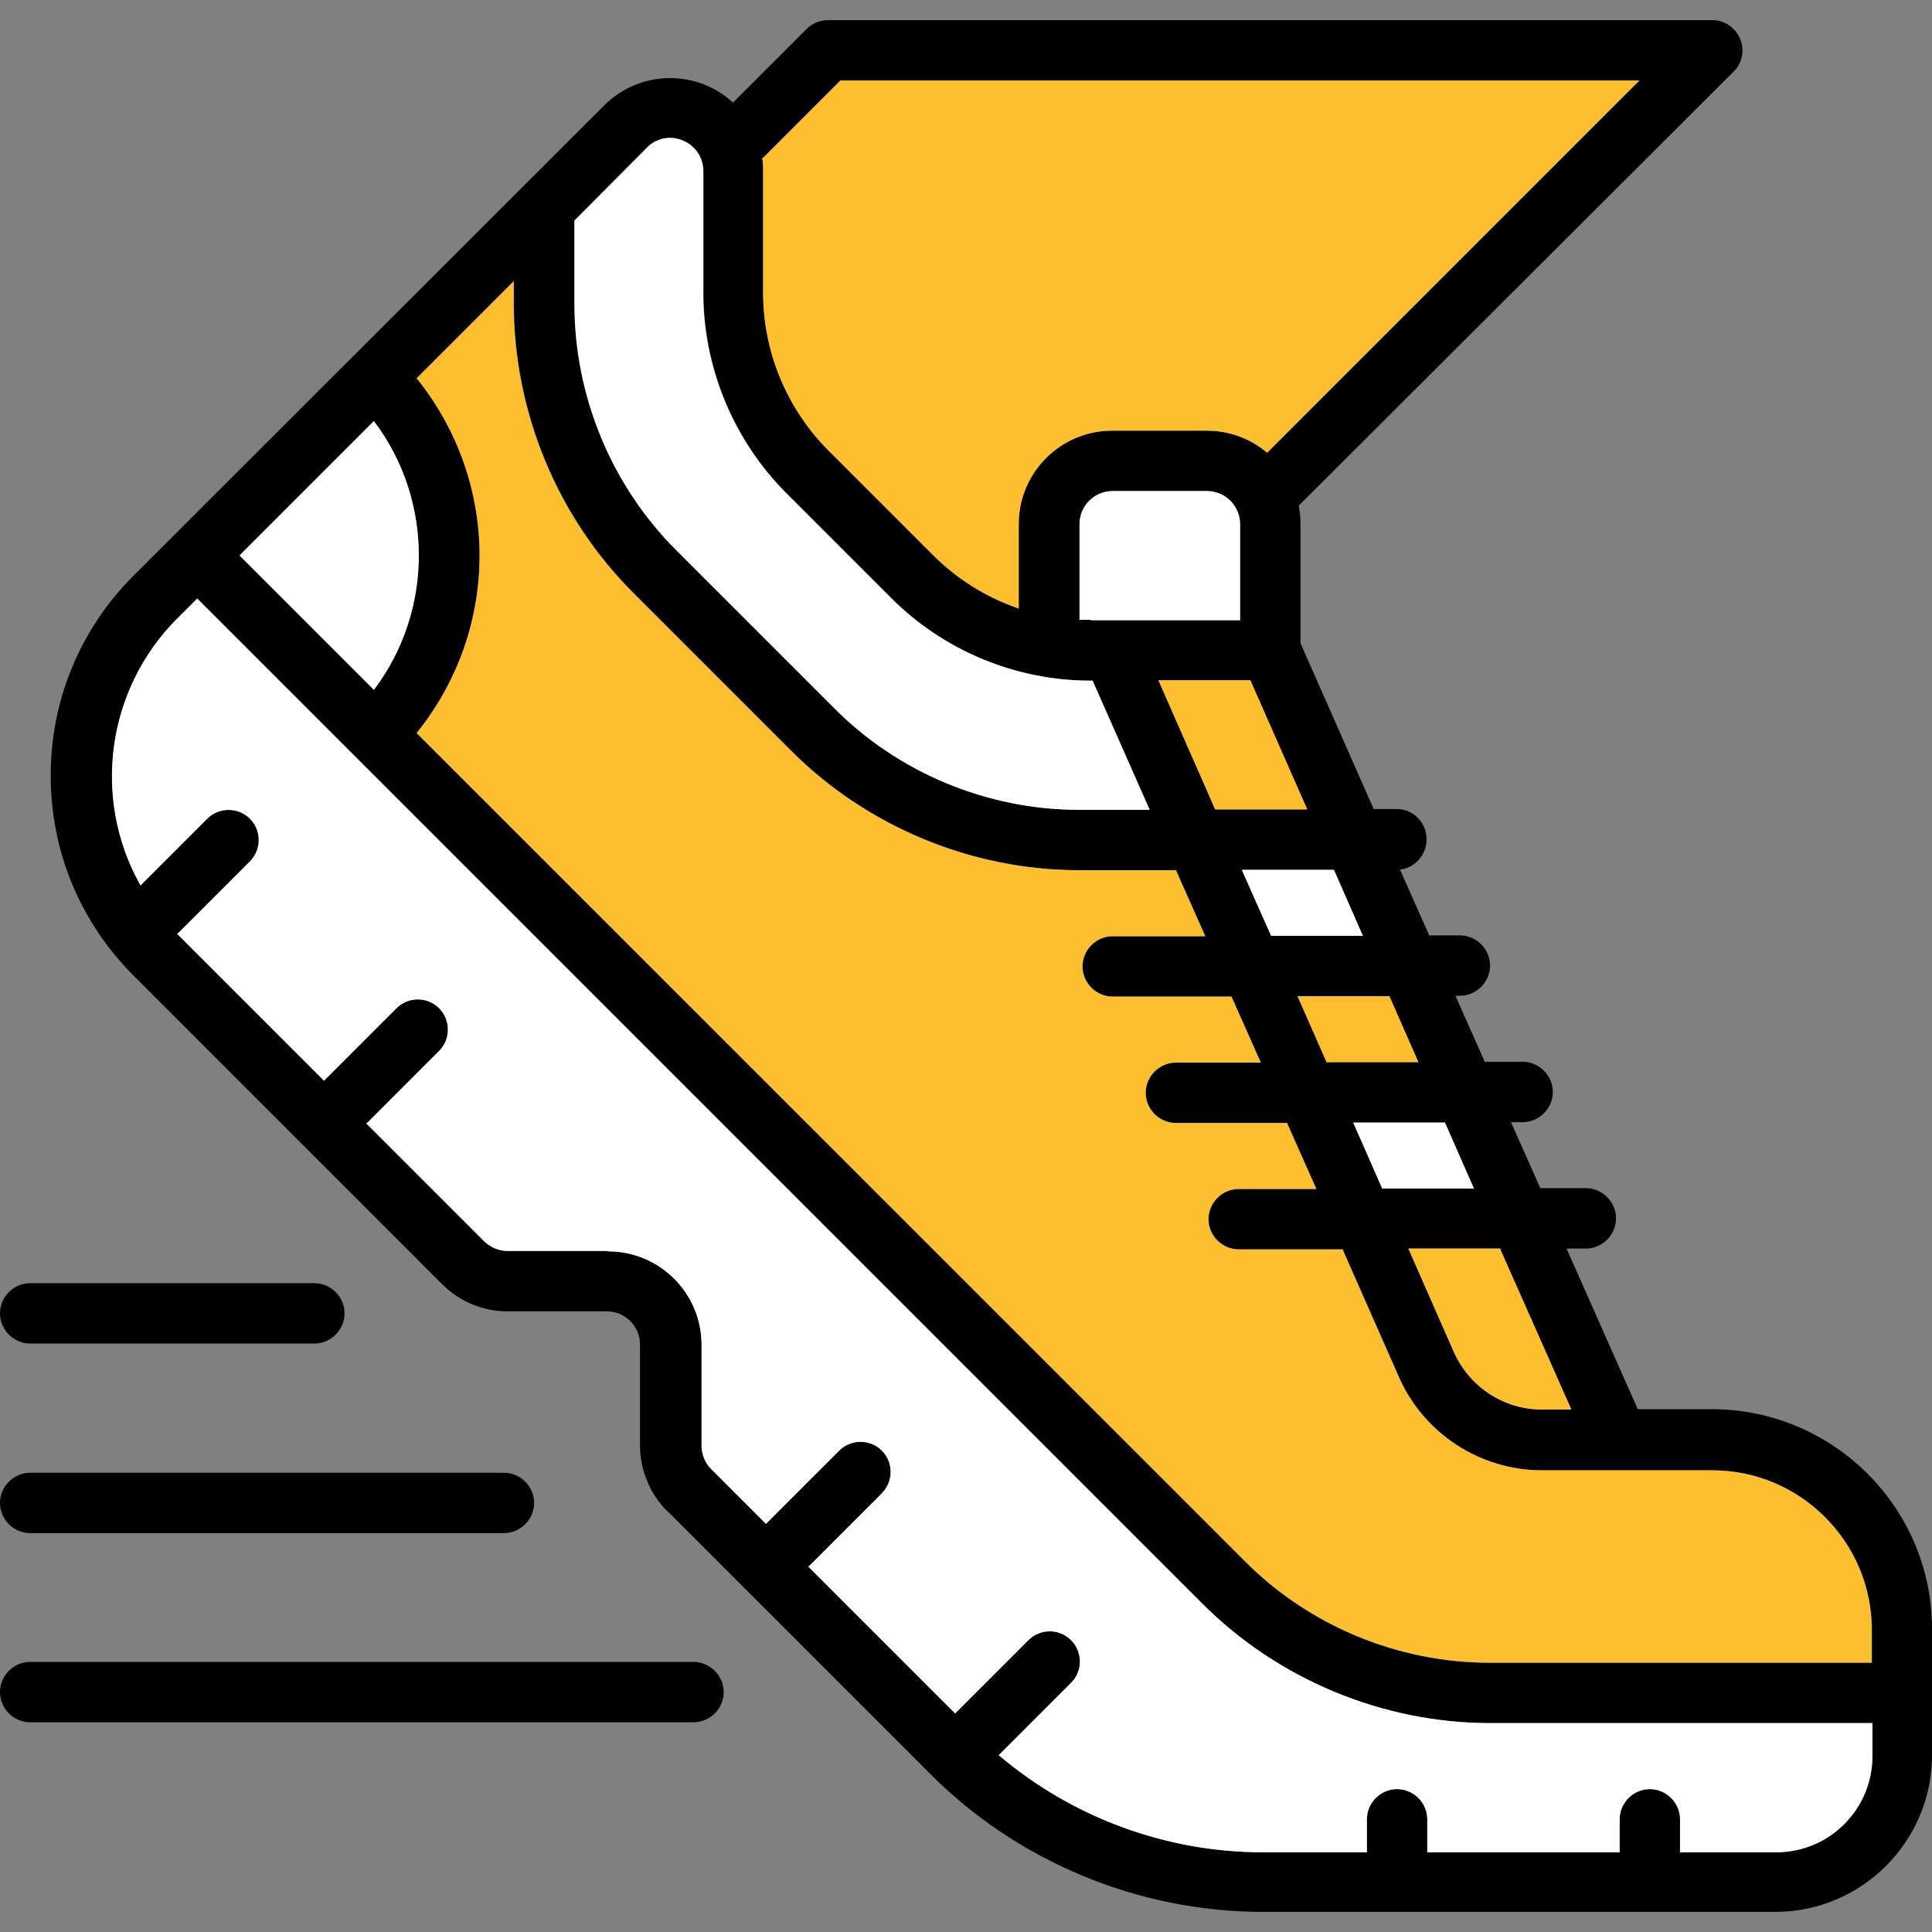
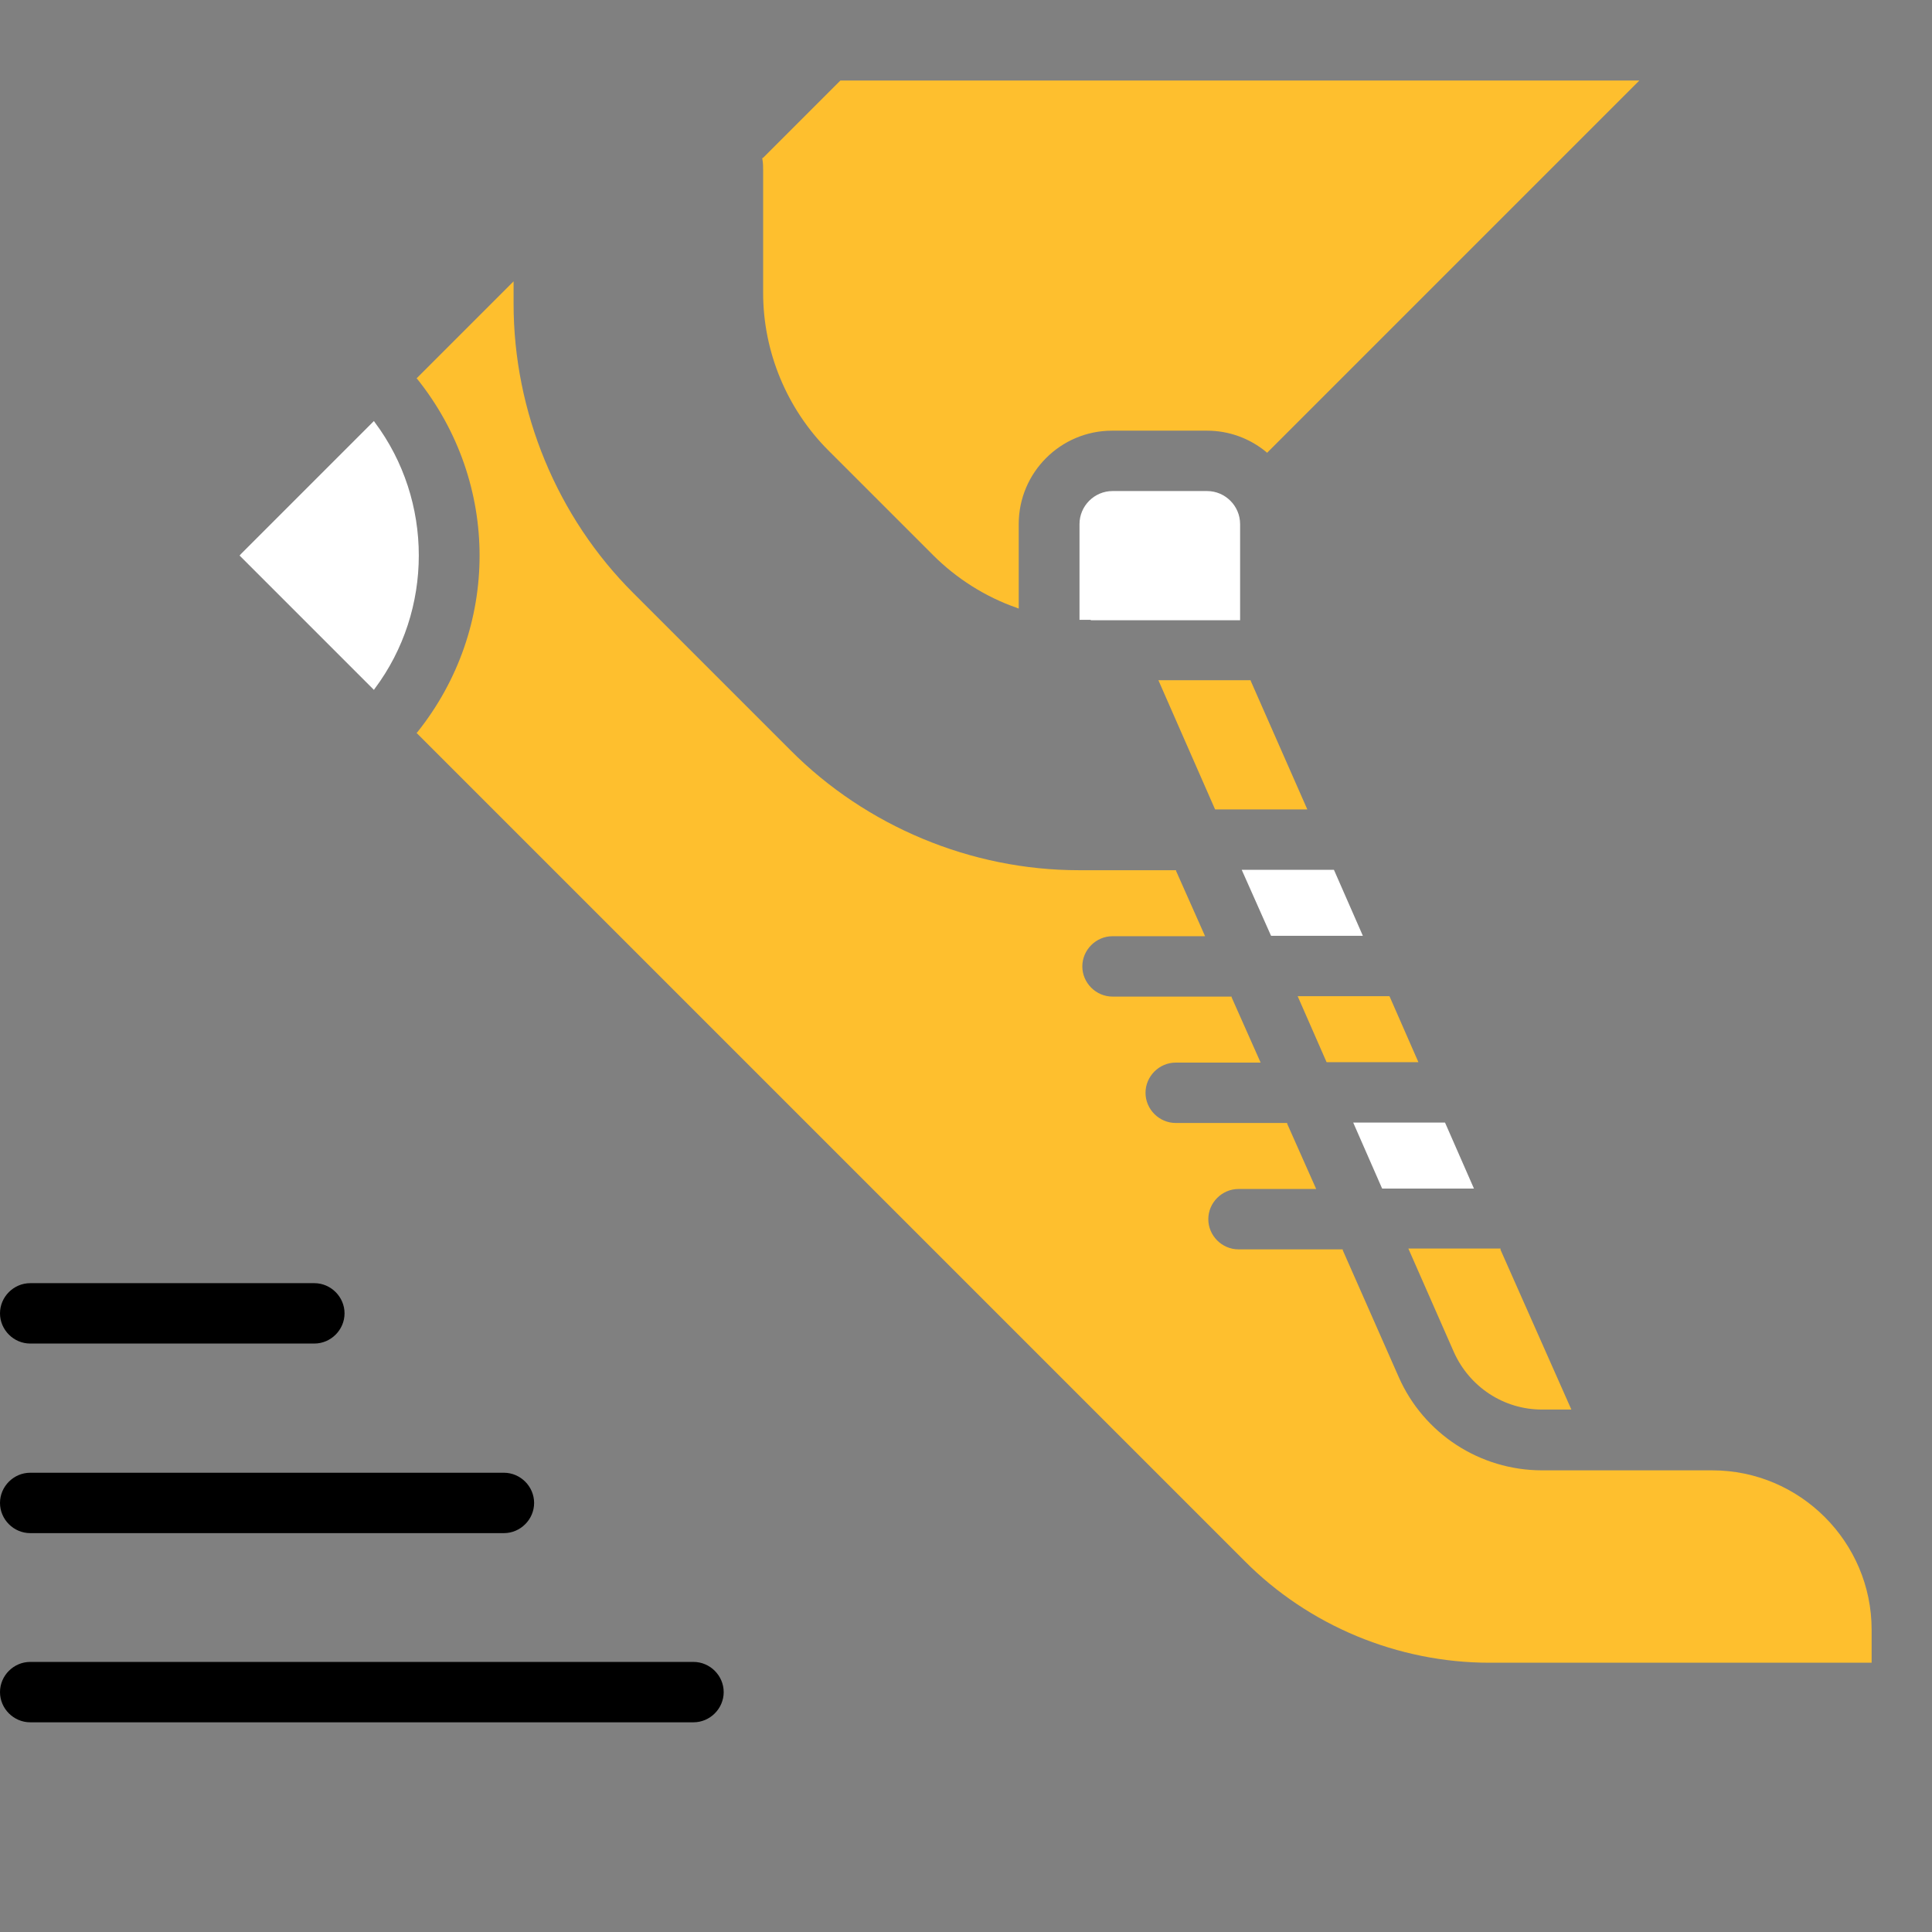
<svg xmlns="http://www.w3.org/2000/svg" id="Layer_1" width="48" height="48" viewBox="0 0 48 48">
  <rect x="0" y="0" width="48" height="48" fill="#808080" stroke="none" />
  <path d="M.75,38.09h11.77c.41,0,.75-.34.75-.75s-.34-.75-.75-.75H.75c-.41,0-.75.34-.75.75s.34.75.75.75Z" stroke-width="0" />
  <path d="M0,32.63c0,.41.34.75.75.75h7.06c.41,0,.75-.34.75-.75s-.34-.75-.75-.75H.75c-.41,0-.75.34-.75.75Z" stroke-width="0" />
  <path d="M.75,42.79h16.48c.41,0,.75-.34.75-.75s-.34-.75-.75-.75H.75c-.41,0-.75.34-.75.75s.34.75.75.75Z" stroke-width="0" />
-   <path d="M16.58,37.54l6.52,6.52c2.17,2.19,5.19,3.44,8.27,3.44h12.74c2.14,0,3.89-1.75,3.89-3.89v-3.14c0-3.01-2.45-5.45-5.46-5.46h-1.86v-.02s-1.76-3.97-1.76-3.97h.48c.41,0,.75-.34.75-.75s-.34-.75-.75-.75h-1.14v-.02s-.72-1.62-.72-1.62h.29c.41,0,.75-.34.75-.75s-.34-.75-.75-.75h-.95v-.02s-.72-1.62-.72-1.62h.11c.41,0,.75-.34.75-.75s-.34-.75-.75-.75h-.77v-.02s-.72-1.62-.72-1.62h.04c.39-.07.65-.42.62-.81-.03-.39-.35-.69-.74-.69h-.58v-.02s-1.81-4.1-1.81-4.1v-2.97c0-.13-.01-.27-.04-.42v-.02s0-.01,0-.01L43.07,1.78c.22-.21.28-.54.16-.82-.12-.28-.39-.46-.69-.46h-21.97c-.2,0-.39.08-.53.22l-1.83,1.83-.02-.02c-.91-.82-2.31-.78-3.18.09L3.32,14.3c-1.33,1.33-2.06,3.09-2.06,4.97s.73,3.64,2.06,4.97l7.66,7.66c.44.44,1.02.68,1.63.68h2.47c.45,0,.82.37.82.82v2.51c0,.61.25,1.21.68,1.64ZM37.28,31.03v.02s1.76,3.97,1.76,3.97h-.73c-.95,0-1.8-.56-2.19-1.43l-1.13-2.57h2.29ZM35.9,27.89v.02s.72,1.62.72,1.62h-2.28v-.02s-.72-1.62-.72-1.62h2.28ZM34.52,24.75v.02s.72,1.62.72,1.62h-2.29v-.02s-.72-1.62-.72-1.62h2.28ZM33.15,21.63l.71,1.62h-2.28v-.02s-.72-1.62-.72-1.62h2.28v.02ZM32.48,20.11h-2.29v-.02s-1.41-3.19-1.41-3.19h2.28v.02s1.41,3.19,1.41,3.19ZM27.1,15.4c-.08,0-.17,0-.25,0h-.03v-2.38c0-.45.37-.82.82-.82h2.35c.45,0,.82.37.82.82v2.39h-3.71ZM18.96,3.92l1.92-1.92h19.85l-.06.06-9.19,9.19-.02-.02c-.41-.34-.93-.53-1.47-.53h-2.36c-1.28,0-2.32,1.04-2.32,2.32v2.1l-.05-.02c-.78-.27-1.5-.73-2.08-1.31l-2.6-2.6c-1.03-1.03-1.62-2.45-1.62-3.91v-3.03c0-.1,0-.21-.02-.3v-.02s.01-.01.01-.01ZM14.27,5.48h.01s1.8-1.81,1.8-1.81c.23-.24.58-.31.89-.18.31.13.51.42.51.76v3.03c0,1.85.75,3.66,2.06,4.97l2.6,2.6c1.3,1.31,3.1,2.06,4.95,2.06h.07v.02s1.41,3.19,1.41,3.19h-1.75c-2.28,0-4.5-.92-6.1-2.54l-3.9-3.9c-1.62-1.61-2.54-3.84-2.54-6.13v-2.07ZM12.77,6.98v.57c0,2.68,1.08,5.3,2.98,7.19l3.9,3.9c1.88,1.89,4.49,2.98,7.16,2.98h2.42v.02s.72,1.62.72,1.62h-2.3c-.41,0-.75.34-.75.75s.34.75.75.75h2.96v.02s.72,1.62.72,1.62h-2.11c-.41,0-.75.34-.75.75s.34.75.75.75h2.77v.02s.72,1.62.72,1.62h-1.93c-.41,0-.75.34-.75.75s.34.75.75.75h2.59v.02s1.39,3.15,1.39,3.15c.62,1.41,2.02,2.32,3.56,2.32h4.23c2.18,0,3.96,1.78,3.96,3.96v.82h-9.49c-2.28,0-4.5-.92-6.1-2.54L10.35,18.21l.02-.02c2.06-2.58,2.06-6.19,0-8.77l-.02-.02,2.41-2.41ZM5.97,13.78l3.32-3.32.02.03c1.46,1.95,1.46,4.67,0,6.62l-.02.03-3.34-3.34.03-.02ZM15.08,31.08h-2.47c-.22,0-.42-.09-.58-.24l-2.93-2.93.03-.02,1.78-1.78c.29-.29.29-.77,0-1.06-.14-.14-.33-.22-.53-.22s-.39.08-.53.22l-1.8,1.8-3.65-3.65.03-.02,1.78-1.78c.29-.29.29-.77,0-1.06-.29-.29-.77-.29-1.06,0l-1.66,1.66-.02-.04c-1.19-2.15-.81-4.85.93-6.59l.5-.5,24.96,24.96c1.88,1.89,4.49,2.98,7.16,2.98h9.5v.82c0,1.32-1.07,2.39-2.39,2.39h-2.39v-.82c0-.41-.34-.75-.75-.75s-.75.34-.75.75v.82h-4.78v-.82c0-.41-.34-.75-.75-.75s-.75.34-.75.75v.82h-2.58c-2.39,0-4.71-.85-6.54-2.39l-.03-.02,1.8-1.8c.14-.14.22-.33.22-.53s-.08-.39-.22-.53c-.14-.14-.33-.22-.53-.22s-.39.08-.53.22l-1.82,1.82-3.65-3.65.03-.02,1.8-1.8c.29-.29.29-.77,0-1.06-.29-.29-.77-.29-1.06,0l-1.82,1.82-1.36-1.36c-.15-.15-.24-.36-.24-.58v-2.51c0-1.28-1.04-2.32-2.32-2.32Z" stroke-width="0" />
  <path d="M37.28,31.03v.02s1.76,3.97,1.76,3.97h-.73c-.95,0-1.8-.56-2.19-1.43l-1.13-2.57h2.29Z" fill="#febf2e" stroke-width="0" />
  <polygon points="35.9 27.89 35.91 27.91 36.62 29.53 34.34 29.53 34.33 29.51 33.62 27.89 35.9 27.89" fill="#fff" stroke-width="0" />
  <polygon points="34.52 24.75 34.53 24.77 35.24 26.39 32.96 26.39 32.95 26.37 32.24 24.75 34.52 24.75" fill="#febf2e" stroke-width="0" />
  <polygon points="33.15 21.63 33.86 23.25 31.58 23.25 31.57 23.23 30.85 21.61 33.14 21.61 33.15 21.63" fill="#fff" stroke-width="0" />
  <polygon points="32.48 20.11 30.19 20.11 30.18 20.09 28.78 16.9 31.07 16.9 31.08 16.93 32.48 20.11" fill="#febf2e" stroke-width="0" />
  <path d="M27.1,15.4c-.08,0-.17,0-.25,0h-.03v-2.38c0-.45.37-.82.82-.82h2.35c.45,0,.82.37.82.82v2.39h-3.71Z" fill="#fff" stroke-width="0" />
  <path d="M18.96,3.92l1.92-1.92h19.85l-.06.06-9.19,9.19-.02-.02c-.41-.34-.93-.53-1.47-.53h-2.36c-1.28,0-2.32,1.04-2.32,2.32v2.1l-.05-.02c-.78-.27-1.5-.73-2.08-1.31l-2.6-2.6c-1.03-1.03-1.62-2.45-1.62-3.91v-3.03c0-.1,0-.21-.02-.3v-.02s.01-.01.01-.01Z" fill="#febf2e" stroke-width="0" />
-   <path d="M14.26,5.48h.01s1.8-1.81,1.8-1.81c.23-.24.58-.31.89-.18.31.13.51.42.51.76v3.03c0,1.85.75,3.66,2.06,4.97l2.6,2.6c1.3,1.31,3.1,2.06,4.95,2.06h.07v.02s1.41,3.19,1.41,3.19h-1.75c-2.28,0-4.5-.92-6.1-2.54l-3.9-3.9c-1.62-1.61-2.54-3.84-2.54-6.13v-2.07Z" fill="#fff" stroke-width="0" />
  <path d="M12.76,6.98v.57c0,2.68,1.08,5.3,2.98,7.19l3.9,3.9c1.88,1.89,4.49,2.98,7.16,2.98h2.42v.02s.72,1.62.72,1.62h-2.3c-.41,0-.75.34-.75.75s.34.75.75.75h2.96v.02s.72,1.62.72,1.62h-2.11c-.41,0-.75.34-.75.75s.34.75.75.75h2.77v.02s.72,1.62.72,1.62h-1.93c-.41,0-.75.34-.75.75s.34.75.75.75h2.59v.02s1.39,3.15,1.39,3.15c.62,1.41,2.02,2.32,3.56,2.32h4.23c2.18,0,3.96,1.78,3.96,3.96v.82h-9.49c-2.28,0-4.5-.92-6.1-2.54L10.35,18.21l.02-.02c2.06-2.58,2.06-6.19,0-8.77l-.02-.02,2.41-2.41Z" fill="#febf2e" stroke-width="0" />
  <path d="M5.97,13.78l3.32-3.32.02.03c1.46,1.95,1.46,4.67,0,6.62l-.02.03-3.34-3.34.03-.02Z" fill="#fff" stroke-width="0" />
-   <path d="M15.08,31.08h-2.47c-.22,0-.42-.09-.58-.24l-2.93-2.93.03-.02,1.78-1.78c.29-.29.29-.77,0-1.06-.14-.14-.33-.22-.53-.22s-.39.08-.53.22l-1.8,1.8-3.65-3.65.03-.02,1.78-1.78c.29-.29.29-.77,0-1.06-.29-.29-.77-.29-1.06,0l-1.66,1.66-.02-.04c-1.19-2.15-.81-4.85.93-6.59l.5-.5,24.96,24.96c1.88,1.89,4.49,2.98,7.16,2.98h9.5v.82c0,1.32-1.07,2.39-2.39,2.39h-2.39v-.82c0-.41-.34-.75-.75-.75s-.75.34-.75.75v.82h-4.78v-.82c0-.41-.34-.75-.75-.75s-.75.34-.75.75v.82h-2.58c-2.39,0-4.71-.85-6.54-2.39l-.03-.02,1.8-1.8c.14-.14.22-.33.22-.53s-.08-.39-.22-.53c-.14-.14-.33-.22-.53-.22s-.39.08-.53.22l-1.82,1.82-3.65-3.65.03-.02,1.8-1.8c.29-.29.29-.77,0-1.06-.29-.29-.77-.29-1.06,0l-1.82,1.82-1.36-1.36c-.15-.15-.24-.36-.24-.58v-2.51c0-1.28-1.04-2.32-2.32-2.32Z" fill="#fff" stroke-width="0" />
</svg>